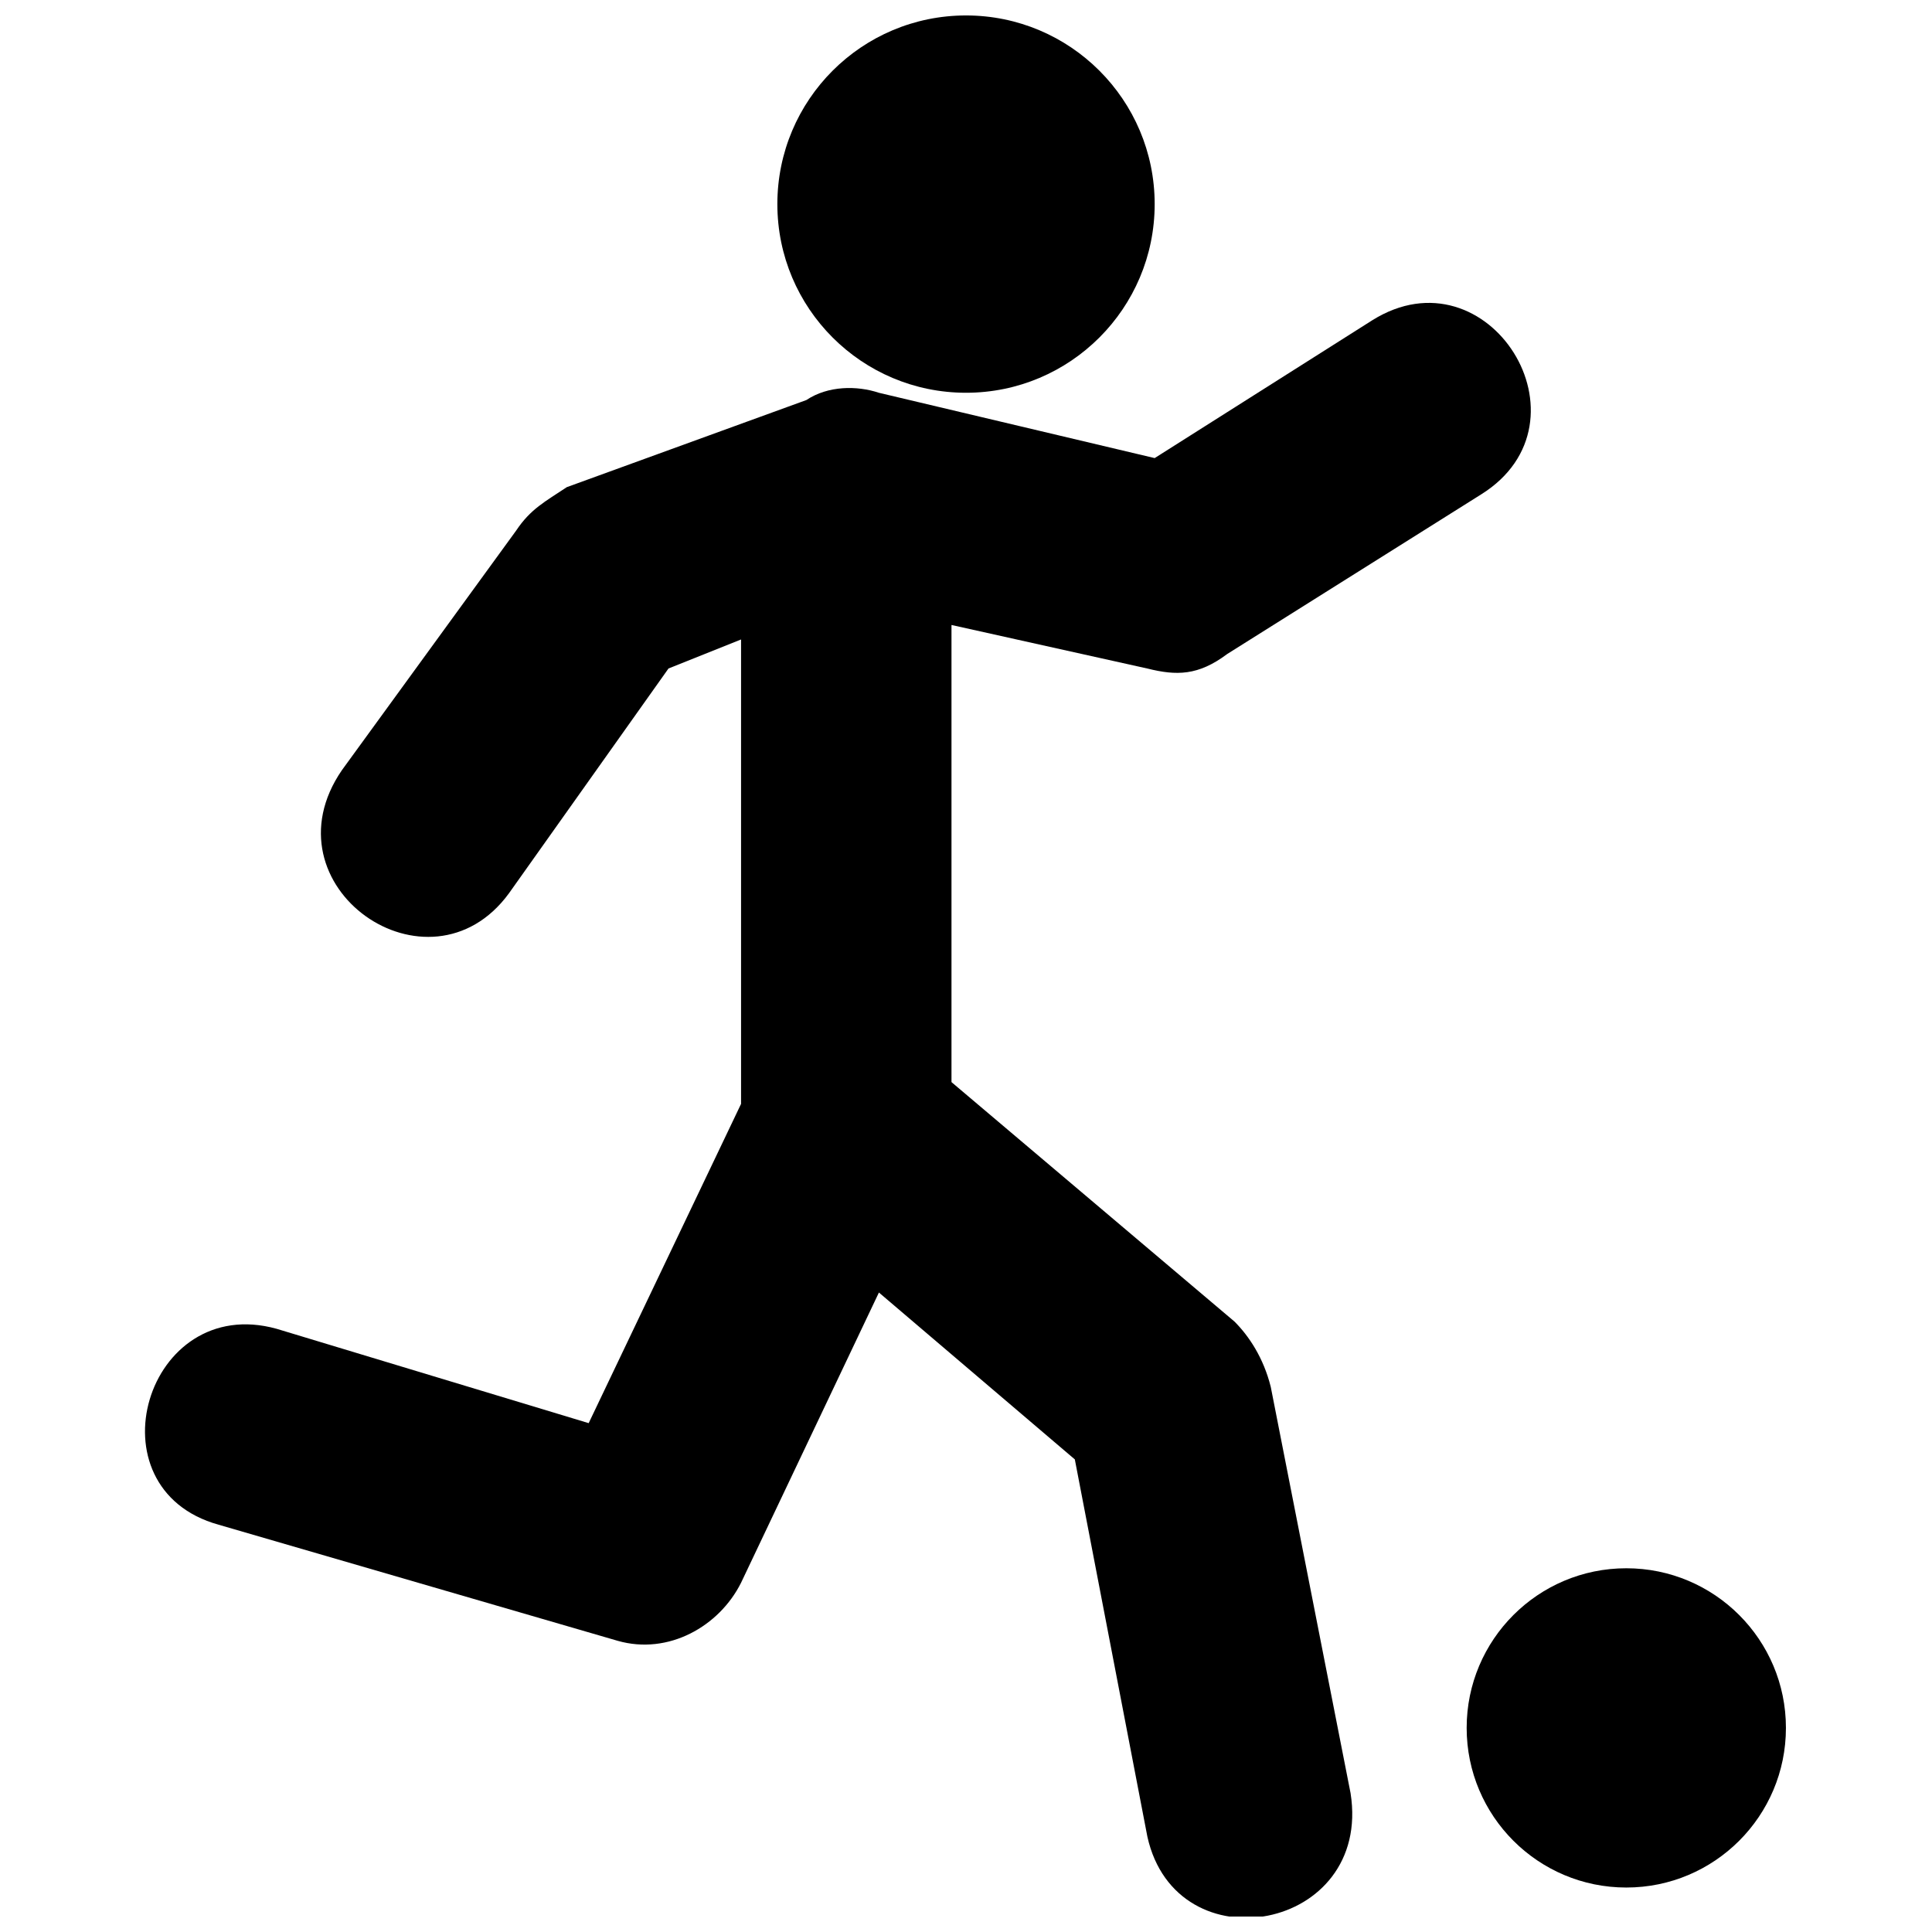
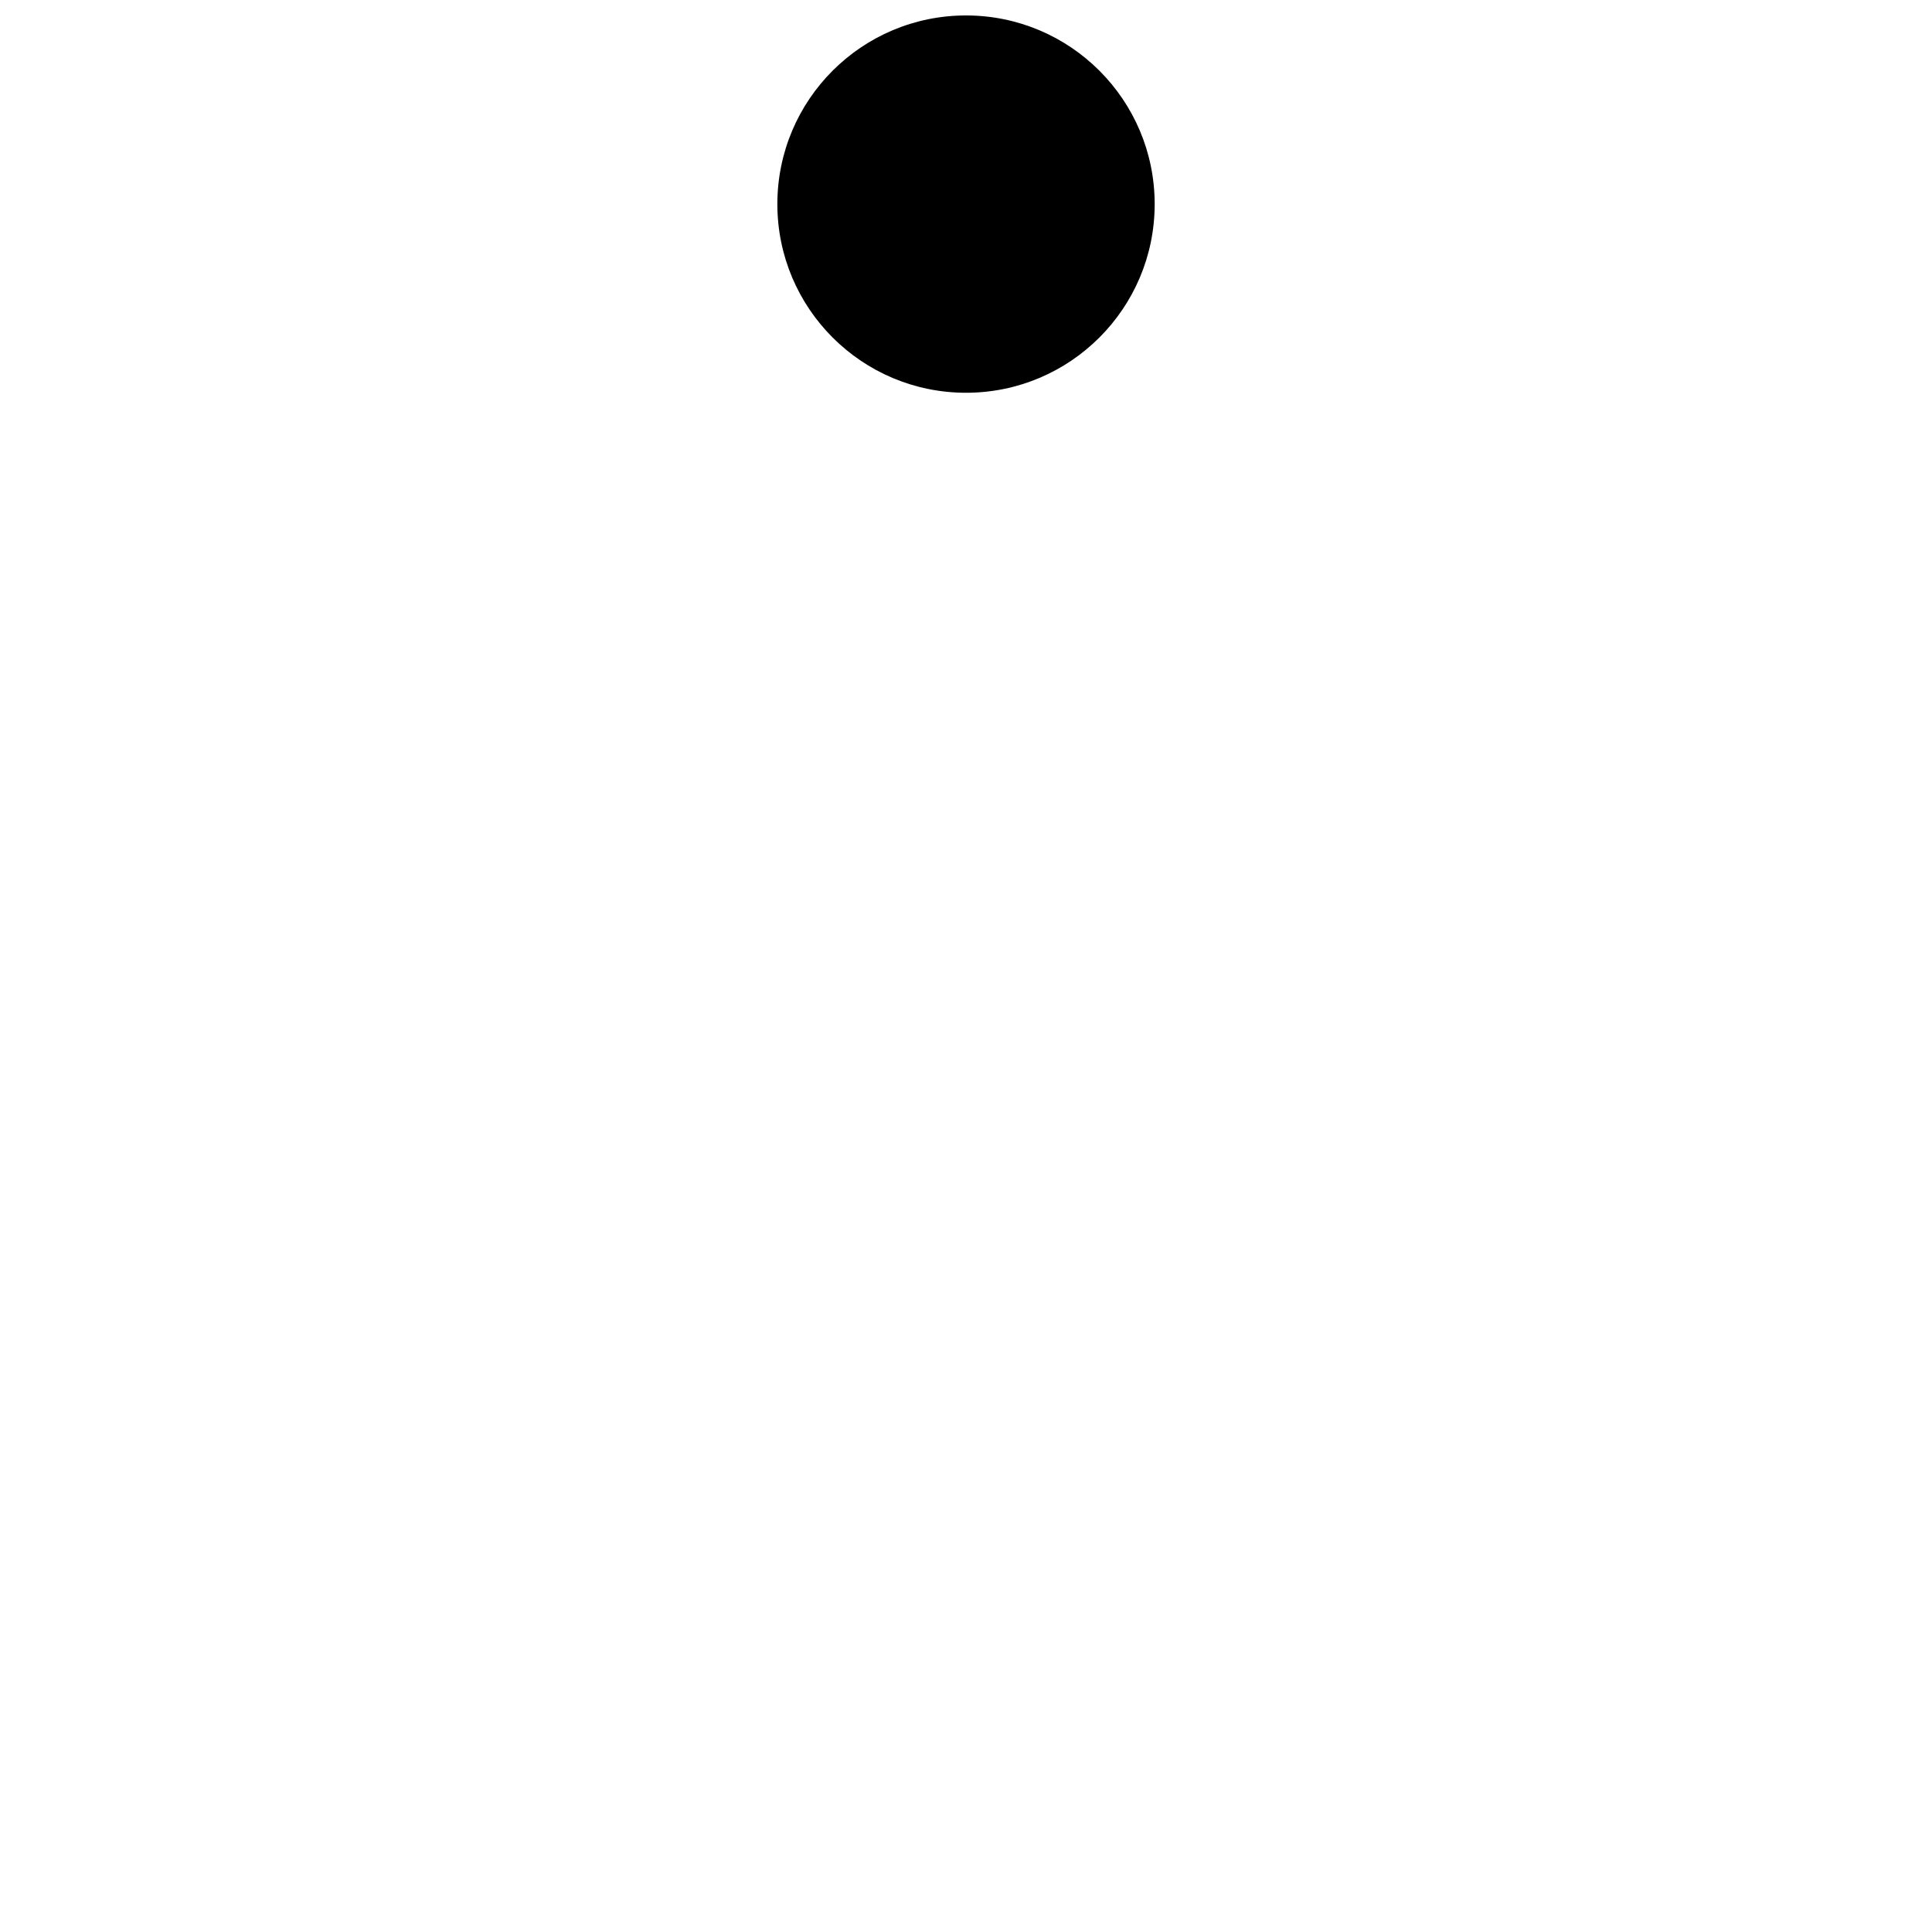
<svg xmlns="http://www.w3.org/2000/svg" width="800px" height="800px" version="1.1" viewBox="144 144 512 512">
  <defs>
    <clipPath id="b">
-       <path d="m182 224h368v427.9h-368z" />
-     </clipPath>
+       </clipPath>
    <clipPath id="a">
      <path d="m350 148.09h100v100.91h-100z" />
    </clipPath>
  </defs>
  <g clip-path="url(#b)">
-     <path d="m294.24 273.09 63.457-23.074c5.769-3.848 13.461-3.848 19.23-1.922l73.07 17.305 57.688-36.535c30.766-19.23 59.609 26.922 28.844 46.152l-67.305 42.305c-7.691 5.769-13.461 5.769-21.152 3.848l-51.918-11.539v121.14l74.996 63.457c3.848 3.848 7.691 9.613 9.613 17.305l21.152 107.68c5.769 36.535-46.152 46.152-53.844 11.539l-19.23-99.992-51.918-44.227-36.535 76.918c-5.769 11.539-19.23 19.23-32.691 15.383l-105.76-30.766c-34.613-9.613-19.23-61.535 15.383-51.918l82.688 25 40.383-84.609v-123.07l-19.23 7.691-42.305 59.609c-21.152 28.844-65.379-1.922-44.227-32.691l46.152-63.457c3.848-5.769 7.691-7.691 13.461-11.539z" />
-   </g>
+     </g>
  <g clip-path="url(#a)">
    <path d="m450 198.09c0 27.613-22.387 49.996-49.996 49.996-27.613 0-49.996-22.383-49.996-49.996 0-27.613 22.383-49.996 49.996-49.996 27.609 0 49.996 22.383 49.996 49.996" fill-rule="evenodd" />
  </g>
-   <path d="m617.29 601.91c0 23.363-18.938 42.305-42.305 42.305-23.363 0-42.305-18.941-42.305-42.305s18.941-42.305 42.305-42.305c23.367 0 42.305 18.941 42.305 42.305" fill-rule="evenodd" />
</svg>